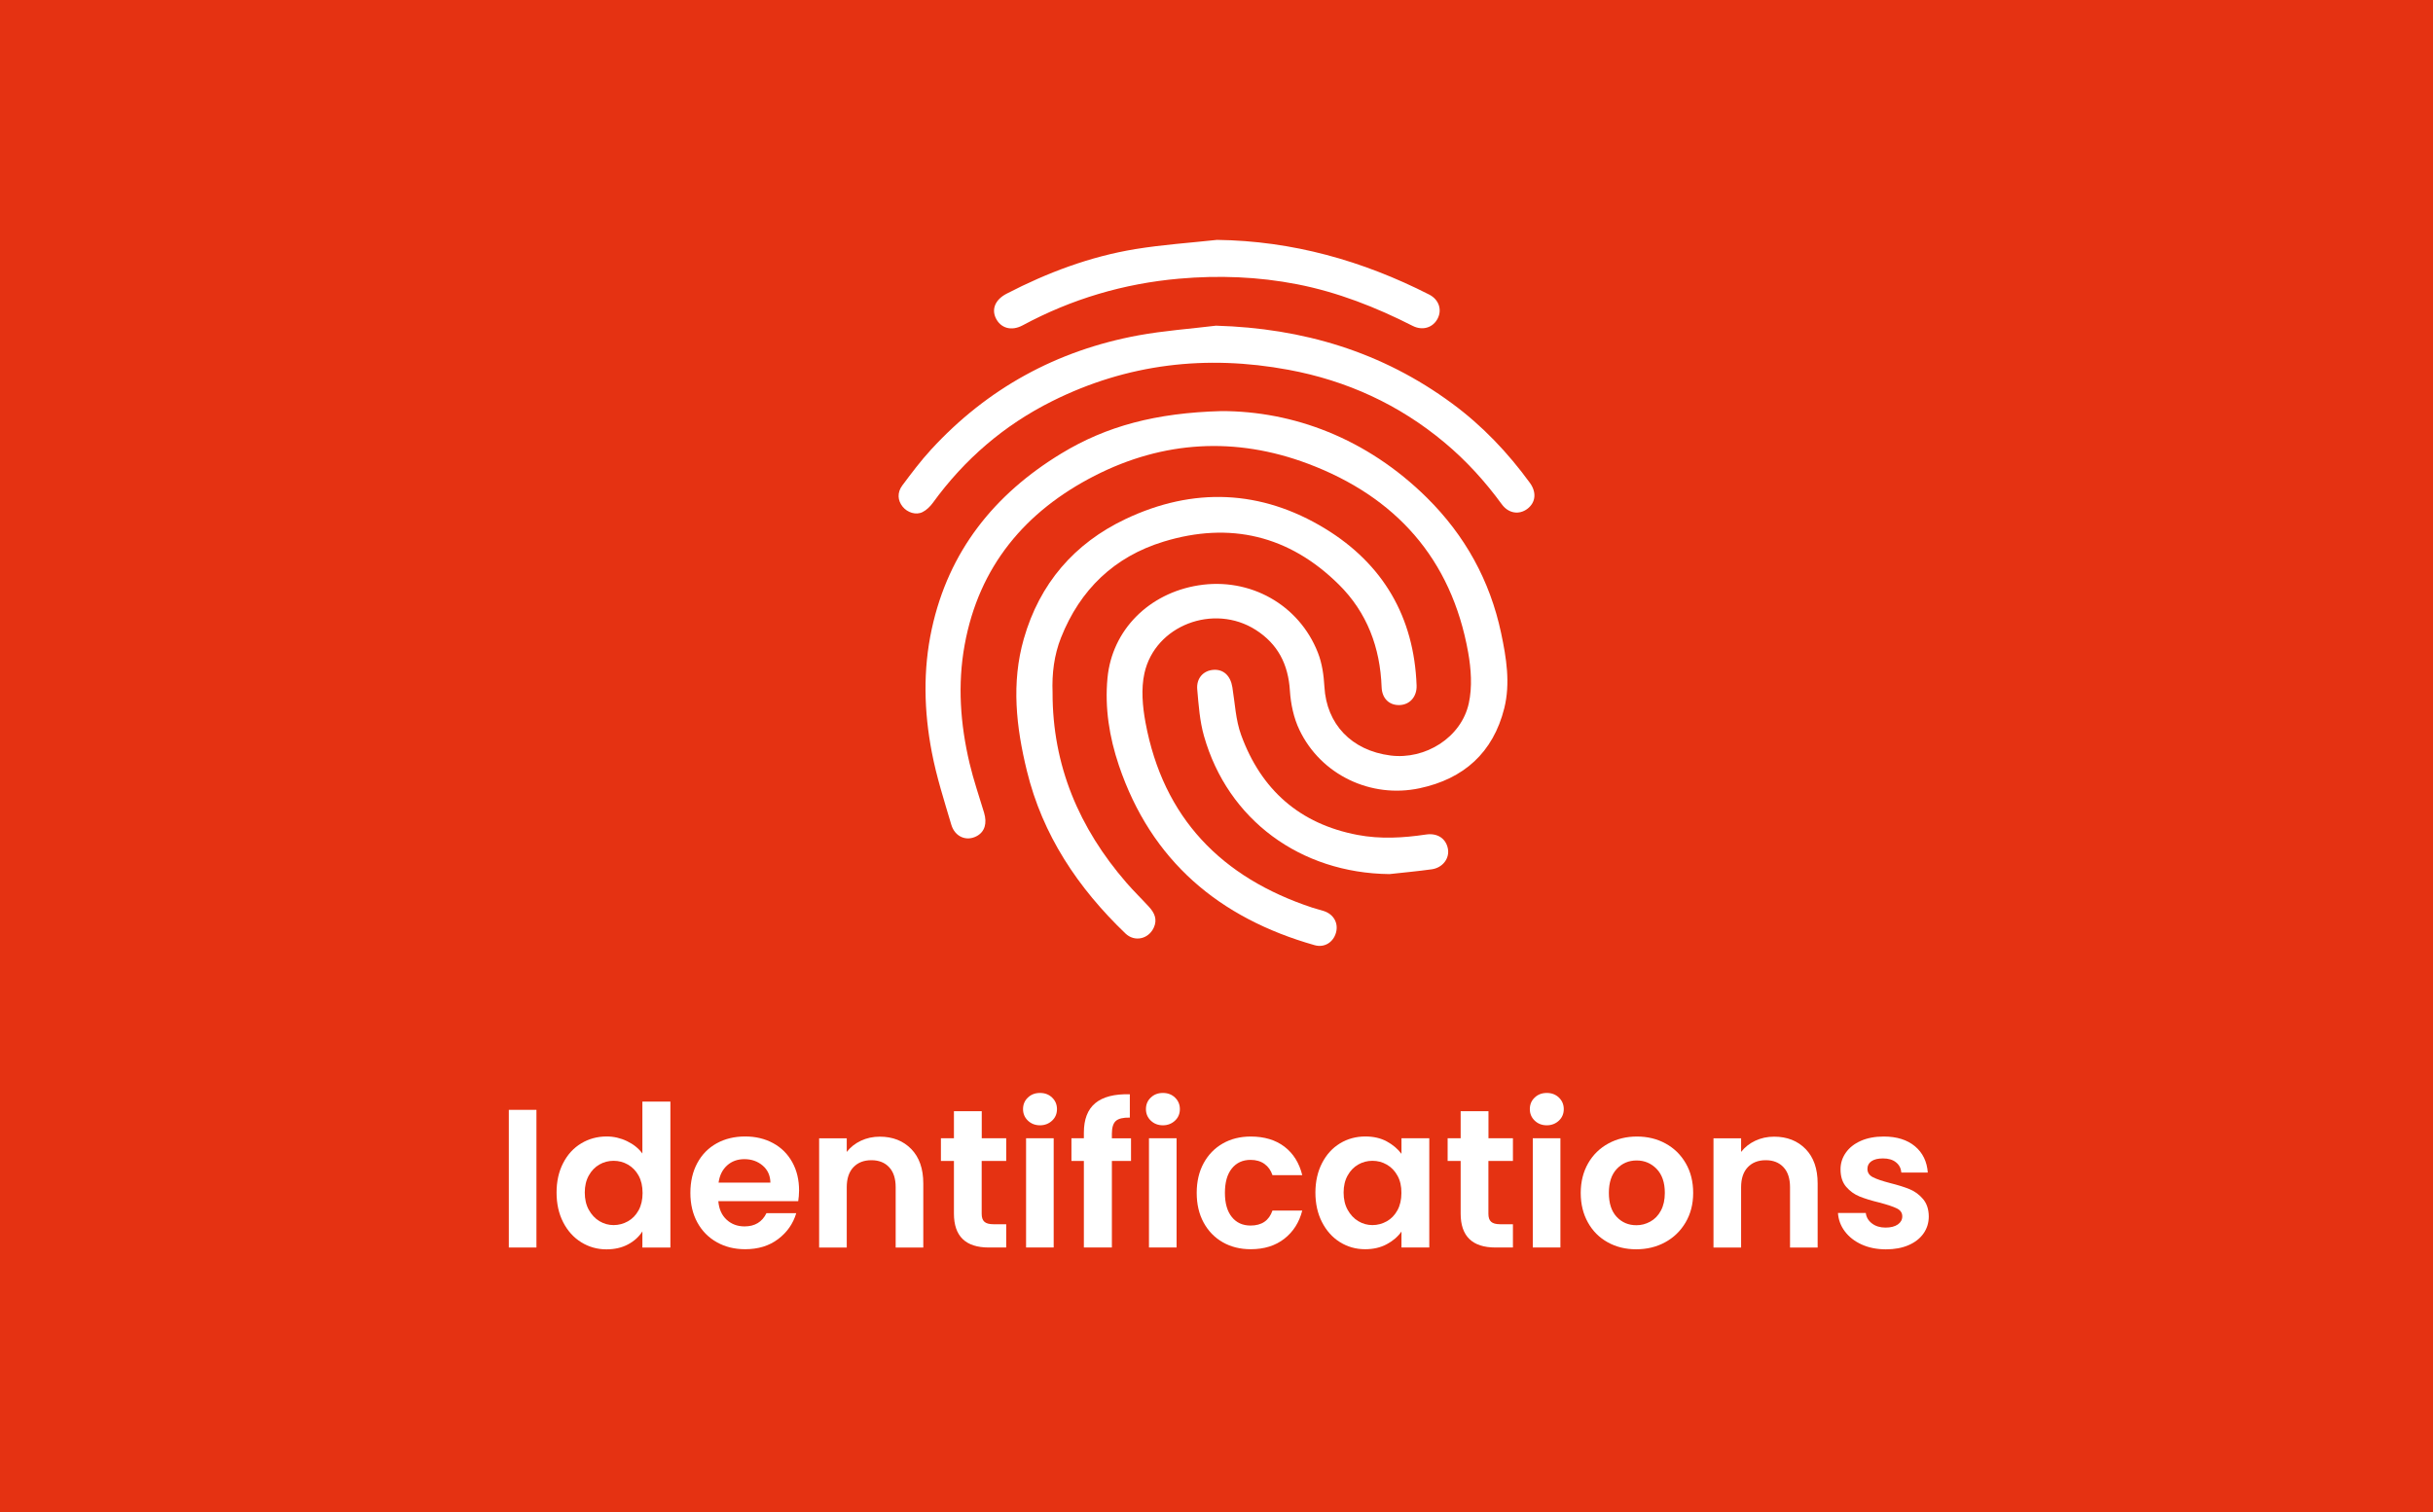
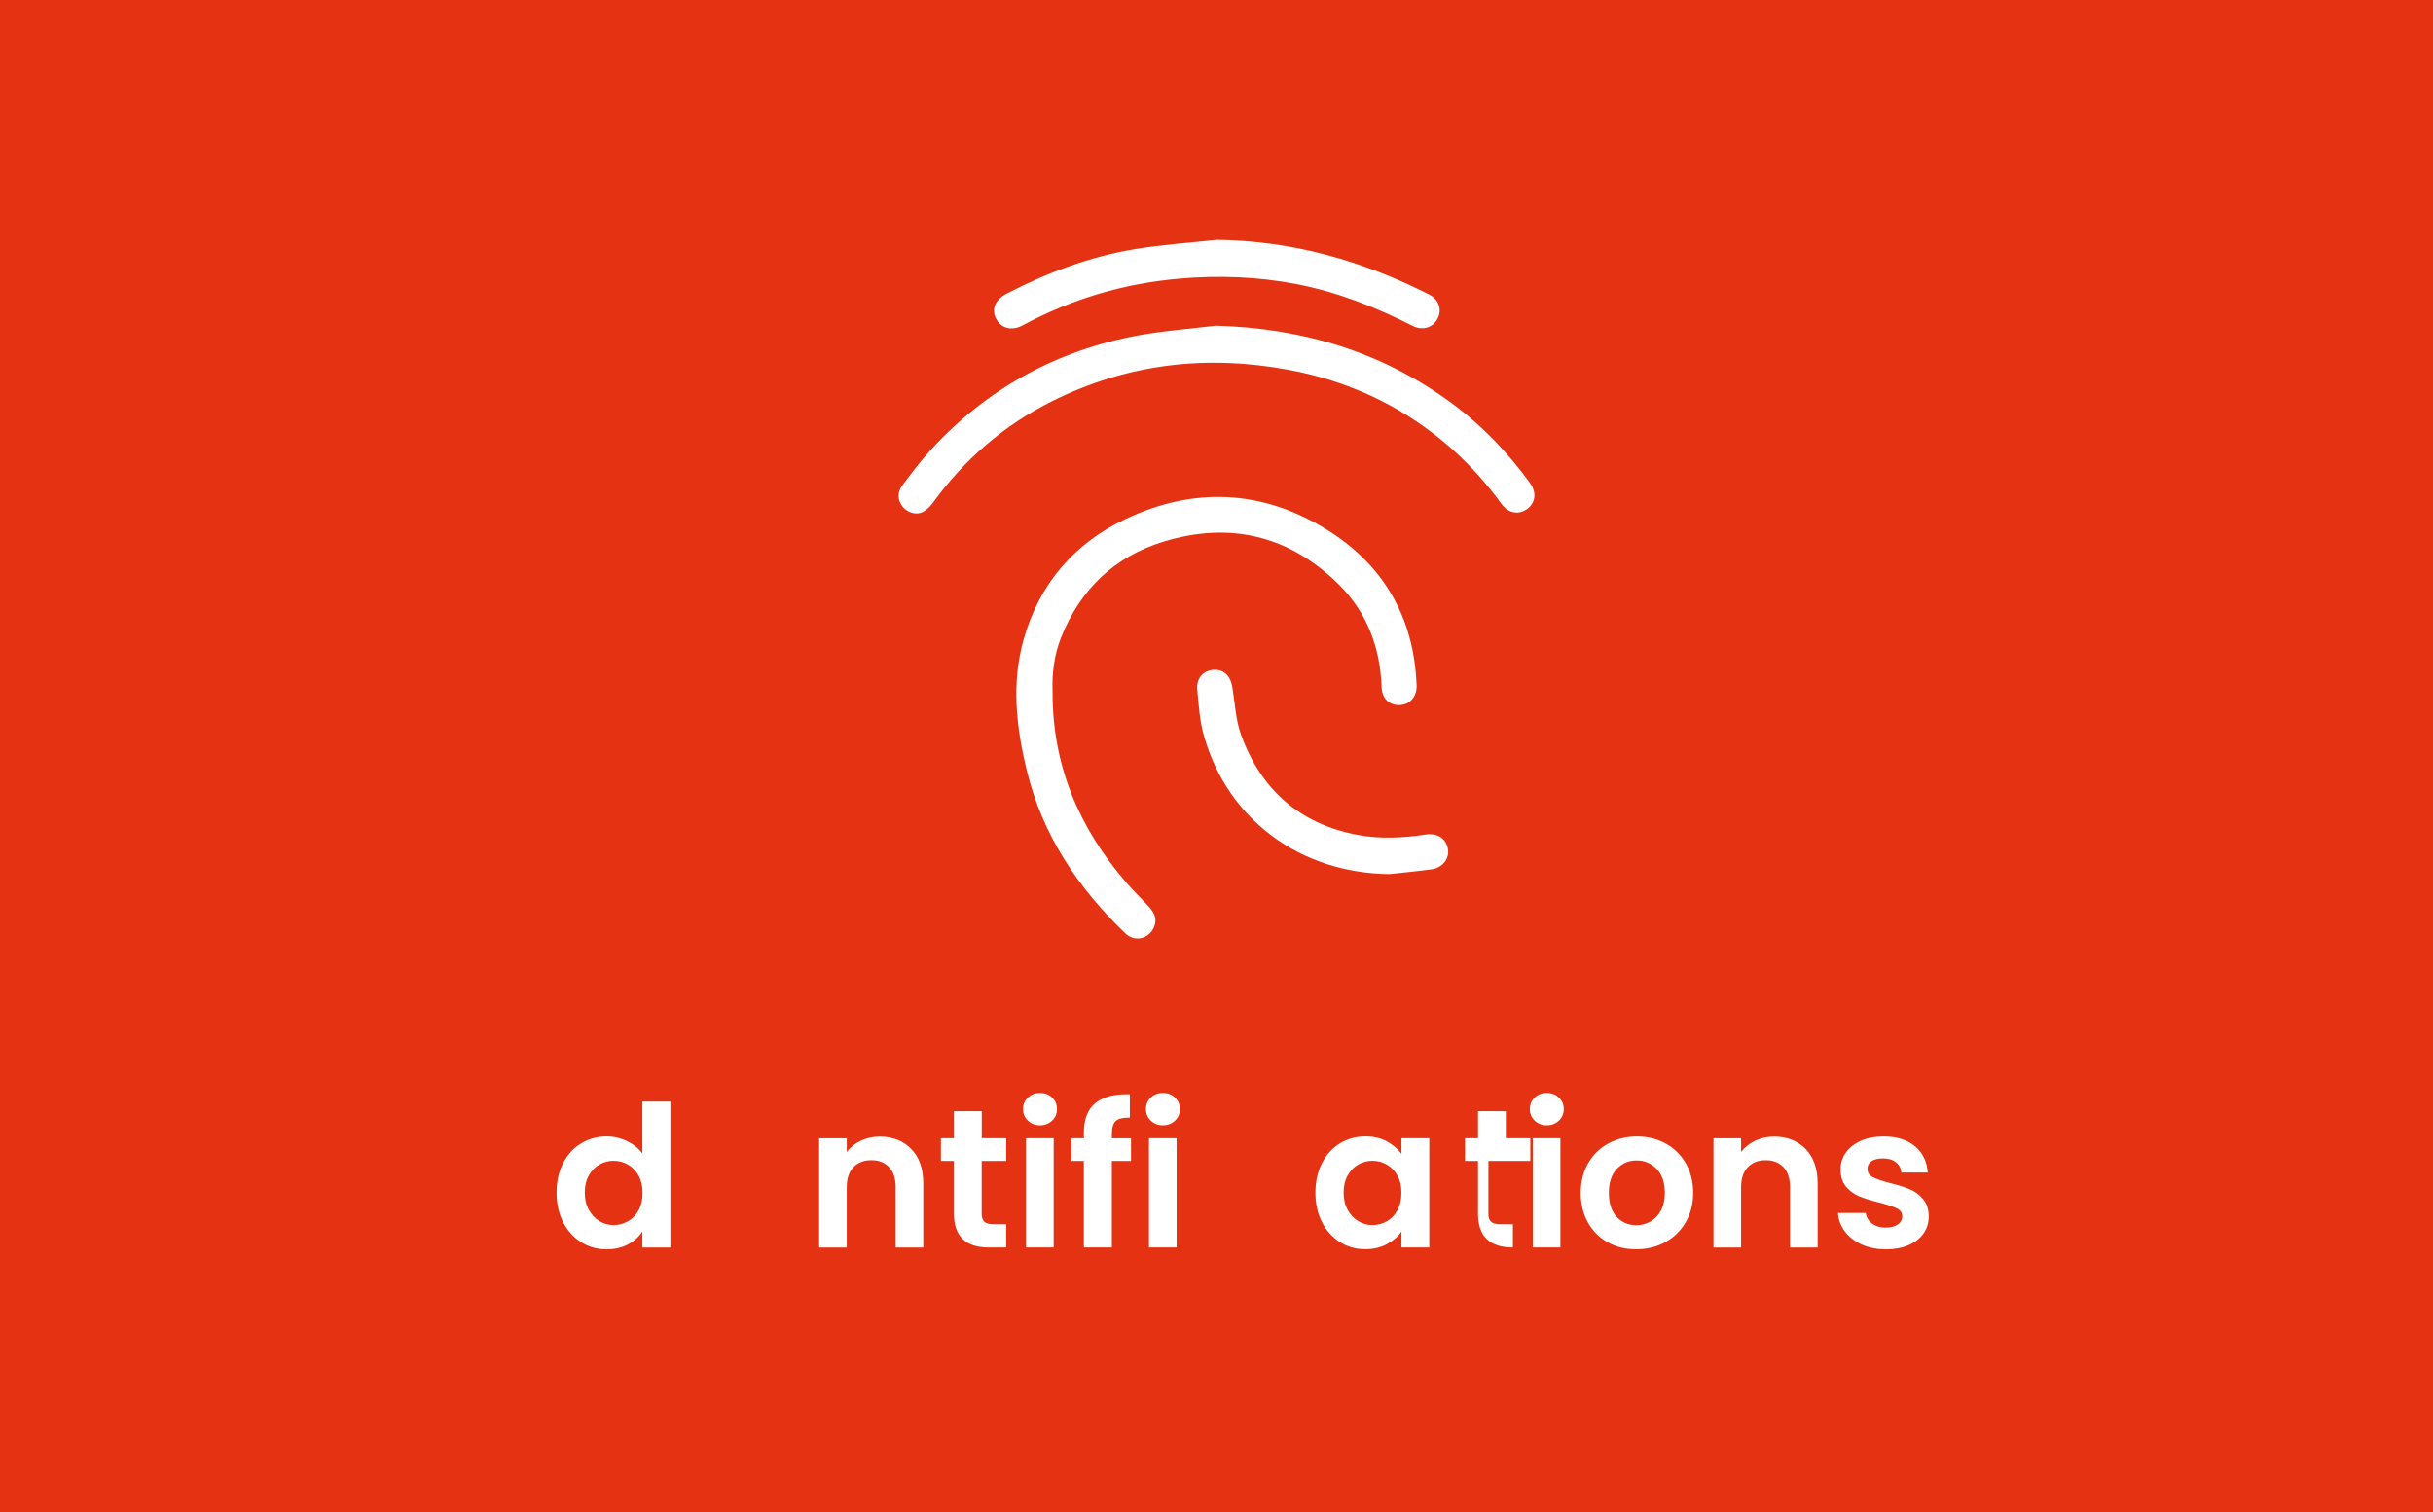
<svg xmlns="http://www.w3.org/2000/svg" version="1.1" id="Ebene_1" x="0px" y="0px" width="370px" height="230px" viewBox="0 0 370 230" style="enable-background:new 0 0 370 230;" xml:space="preserve">
  <style type="text/css">
	.st0{fill:#E53212;}
	.st1{fill:#FFFFFF;}
</style>
  <g>
    <rect class="st0" width="370" height="230" />
  </g>
  <g>
-     <path class="st1" d="M81.58,168.82v20.94h-4.2v-20.94H81.58z" />
    <path class="st1" d="M85.64,176.92c0.67-1.3,1.58-2.3,2.75-3c1.16-0.7,2.45-1.05,3.87-1.05c1.08,0,2.11,0.24,3.09,0.71   c0.98,0.47,1.76,1.09,2.34,1.88v-7.89h4.26v22.2h-4.26v-2.46c-0.52,0.82-1.25,1.48-2.19,1.98c-0.94,0.5-2.03,0.75-3.27,0.75   c-1.4,0-2.68-0.36-3.84-1.08c-1.16-0.72-2.08-1.74-2.75-3.05c-0.67-1.31-1-2.81-1-4.51C84.64,179.71,84.97,178.22,85.64,176.92z    M97.12,178.83c-0.4-0.73-0.94-1.29-1.62-1.68c-0.68-0.39-1.41-0.58-2.19-0.58s-1.5,0.19-2.16,0.57s-1.2,0.93-1.61,1.67   s-0.61,1.59-0.61,2.59s0.2,1.88,0.61,2.62s0.95,1.33,1.62,1.73c0.67,0.4,1.38,0.6,2.15,0.6c0.78,0,1.51-0.2,2.19-0.58   s1.22-0.95,1.62-1.68c0.4-0.73,0.6-1.61,0.6-2.62C97.72,180.43,97.52,179.56,97.12,178.83z" />
-     <path class="st1" d="M121.39,182.71h-12.15c0.1,1.2,0.52,2.14,1.26,2.82c0.74,0.68,1.65,1.02,2.73,1.02c1.56,0,2.67-0.67,3.33-2.01   h4.53c-0.48,1.6-1.4,2.92-2.76,3.94c-1.36,1.03-3.03,1.54-5.01,1.54c-1.6,0-3.04-0.35-4.3-1.06c-1.27-0.71-2.26-1.71-2.97-3.01   s-1.06-2.8-1.06-4.5c0-1.72,0.35-3.23,1.05-4.53s1.68-2.3,2.94-3c1.26-0.7,2.71-1.05,4.35-1.05c1.58,0,3,0.34,4.25,1.02   c1.25,0.68,2.22,1.65,2.91,2.9c0.69,1.25,1.03,2.68,1.03,4.3C121.51,181.69,121.47,182.23,121.39,182.71z M117.16,179.89   c-0.02-1.08-0.41-1.94-1.17-2.59c-0.76-0.65-1.69-0.98-2.79-0.98c-1.04,0-1.92,0.32-2.62,0.95s-1.15,1.5-1.3,2.62H117.16z" />
    <path class="st1" d="M138.58,174.78c1.22,1.25,1.83,3,1.83,5.24v9.75h-4.2v-9.18c0-1.32-0.33-2.33-0.99-3.04s-1.56-1.07-2.7-1.07   c-1.16,0-2.07,0.36-2.74,1.07c-0.67,0.71-1.01,1.72-1.01,3.04v9.18h-4.2v-16.62h4.2v2.07c0.56-0.72,1.28-1.29,2.15-1.7   c0.87-0.41,1.83-0.62,2.87-0.62C135.76,172.9,137.36,173.53,138.58,174.78z" />
    <path class="st1" d="M149.29,176.59v8.04c0,0.56,0.13,0.96,0.41,1.21c0.27,0.25,0.72,0.38,1.37,0.38h1.95v3.54h-2.64   c-3.54,0-5.31-1.72-5.31-5.16v-8.01h-1.98v-3.45h1.98v-4.11h4.23v4.11h3.72v3.45H149.29z" />
    <path class="st1" d="M156.32,170.46c-0.49-0.47-0.74-1.05-0.74-1.75s0.24-1.29,0.74-1.76c0.49-0.47,1.1-0.7,1.84-0.7   c0.74,0,1.35,0.23,1.84,0.7c0.49,0.47,0.74,1.06,0.74,1.76s-0.25,1.29-0.74,1.75s-1.11,0.71-1.84,0.71   C157.43,171.17,156.81,170.93,156.32,170.46z M160.24,173.14v16.62h-4.2v-16.62H160.24z" />
    <path class="st1" d="M172,176.59h-2.91v13.17h-4.26v-13.17h-1.89v-3.45h1.89v-0.84c0-2.04,0.58-3.54,1.74-4.5s2.91-1.41,5.25-1.35   V170c-1.02-0.02-1.73,0.15-2.13,0.51c-0.4,0.36-0.6,1.01-0.6,1.95v0.69H172V176.59z" />
    <path class="st1" d="M175.01,170.46c-0.49-0.47-0.74-1.05-0.74-1.75s0.24-1.29,0.74-1.76c0.49-0.47,1.1-0.7,1.84-0.7   c0.74,0,1.35,0.23,1.84,0.7c0.49,0.47,0.74,1.06,0.74,1.76s-0.25,1.29-0.74,1.75s-1.11,0.71-1.84,0.71   C176.12,171.17,175.5,170.93,175.01,170.46z M178.93,173.14v16.62h-4.2v-16.62H178.93z" />
-     <path class="st1" d="M183.04,176.94c0.7-1.29,1.67-2.29,2.91-3c1.24-0.71,2.66-1.06,4.26-1.06c2.06,0,3.76,0.51,5.12,1.54   c1.35,1.03,2.25,2.47,2.71,4.33h-4.53c-0.24-0.72-0.64-1.29-1.21-1.7c-0.57-0.41-1.28-0.62-2.12-0.62c-1.2,0-2.15,0.44-2.85,1.31   s-1.05,2.1-1.05,3.71c0,1.58,0.35,2.8,1.05,3.67s1.65,1.3,2.85,1.3c1.7,0,2.81-0.76,3.33-2.28h4.53c-0.46,1.8-1.37,3.23-2.73,4.29   c-1.36,1.06-3.06,1.59-5.1,1.59c-1.6,0-3.02-0.35-4.26-1.06c-1.24-0.71-2.21-1.71-2.91-3s-1.05-2.79-1.05-4.51   C181.99,179.73,182.34,178.23,183.04,176.94z" />
    <path class="st1" d="M201.05,176.92c0.67-1.3,1.58-2.3,2.73-3s2.44-1.05,3.86-1.05c1.24,0,2.33,0.25,3.25,0.75s1.67,1.13,2.24,1.89   v-2.37h4.23v16.62h-4.23v-2.43c-0.54,0.78-1.29,1.42-2.24,1.93s-2.04,0.76-3.29,0.76c-1.4,0-2.67-0.36-3.83-1.08   c-1.15-0.72-2.06-1.74-2.73-3.05c-0.67-1.31-1-2.81-1-4.51C200.05,179.71,200.38,178.22,201.05,176.92z M212.52,178.83   c-0.4-0.73-0.94-1.29-1.62-1.68c-0.68-0.39-1.41-0.58-2.19-0.58s-1.5,0.19-2.16,0.57s-1.2,0.93-1.61,1.67s-0.61,1.59-0.61,2.59   s0.2,1.88,0.61,2.62s0.95,1.33,1.62,1.73c0.67,0.4,1.38,0.6,2.15,0.6c0.78,0,1.51-0.2,2.19-0.58s1.22-0.95,1.62-1.68   c0.4-0.73,0.6-1.61,0.6-2.62C213.13,180.43,212.93,179.56,212.52,178.83z" />
-     <path class="st1" d="M226.35,176.59v8.04c0,0.56,0.13,0.96,0.41,1.21c0.27,0.25,0.72,0.38,1.37,0.38h1.95v3.54h-2.64   c-3.54,0-5.31-1.72-5.31-5.16v-8.01h-1.98v-3.45h1.98v-4.11h4.23v4.11h3.72v3.45H226.35z" />
+     <path class="st1" d="M226.35,176.59v8.04c0,0.56,0.13,0.96,0.41,1.21c0.27,0.25,0.72,0.38,1.37,0.38h1.95v3.54c-3.54,0-5.31-1.72-5.31-5.16v-8.01h-1.98v-3.45h1.98v-4.11h4.23v4.11h3.72v3.45H226.35z" />
    <path class="st1" d="M233.39,170.46c-0.49-0.47-0.74-1.05-0.74-1.75s0.24-1.29,0.74-1.76c0.49-0.47,1.1-0.7,1.84-0.7   c0.74,0,1.35,0.23,1.84,0.7c0.49,0.47,0.74,1.06,0.74,1.76s-0.25,1.29-0.74,1.75s-1.11,0.71-1.84,0.71   C234.49,171.17,233.88,170.93,233.39,170.46z M237.3,173.14v16.62h-4.2v-16.62H237.3z" />
    <path class="st1" d="M244.5,188.97c-1.28-0.71-2.29-1.71-3.01-3.01c-0.73-1.3-1.1-2.8-1.1-4.5s0.38-3.2,1.12-4.5   s1.78-2.31,3.08-3.02s2.75-1.06,4.35-1.06c1.6,0,3.05,0.35,4.35,1.06s2.33,1.72,3.08,3.02c0.75,1.3,1.12,2.8,1.12,4.5   s-0.39,3.2-1.16,4.5c-0.77,1.3-1.81,2.3-3.12,3.01s-2.77,1.06-4.39,1.06C247.22,190.03,245.78,189.68,244.5,188.97z M250.97,185.82   c0.67-0.37,1.21-0.92,1.61-1.67c0.4-0.74,0.6-1.64,0.6-2.7c0-1.58-0.42-2.79-1.25-3.65c-0.83-0.85-1.84-1.28-3.04-1.28   s-2.21,0.43-3.01,1.28c-0.81,0.85-1.21,2.07-1.21,3.65s0.39,2.79,1.18,3.64c0.79,0.85,1.79,1.28,2.99,1.28   C249.58,186.38,250.3,186.19,250.97,185.82z" />
    <path class="st1" d="M274.59,174.78c1.22,1.25,1.83,3,1.83,5.24v9.75h-4.2v-9.18c0-1.32-0.33-2.33-0.99-3.04s-1.56-1.07-2.7-1.07   c-1.16,0-2.07,0.36-2.74,1.07c-0.67,0.71-1.01,1.72-1.01,3.04v9.18h-4.2v-16.62h4.2v2.07c0.56-0.72,1.28-1.29,2.15-1.7   c0.87-0.41,1.83-0.62,2.87-0.62C271.77,172.9,273.37,173.53,274.59,174.78z" />
    <path class="st1" d="M283.11,189.3c-1.08-0.49-1.93-1.16-2.56-2s-0.97-1.77-1.04-2.79h4.23c0.08,0.64,0.39,1.17,0.94,1.59   s1.24,0.63,2.06,0.63c0.8,0,1.42-0.16,1.88-0.48c0.45-0.32,0.67-0.73,0.67-1.23c0-0.54-0.28-0.94-0.83-1.21   c-0.55-0.27-1.42-0.56-2.62-0.88c-1.24-0.3-2.25-0.61-3.04-0.93c-0.79-0.32-1.47-0.81-2.04-1.47s-0.86-1.55-0.86-2.67   c0-0.92,0.27-1.76,0.8-2.52c0.53-0.76,1.29-1.36,2.28-1.8c0.99-0.44,2.16-0.66,3.5-0.66c1.98,0,3.56,0.5,4.74,1.48   c1.18,0.99,1.83,2.33,1.95,4h-4.02c-0.06-0.66-0.33-1.18-0.83-1.57c-0.49-0.39-1.14-0.58-1.96-0.58c-0.76,0-1.34,0.14-1.75,0.42   s-0.62,0.67-0.62,1.17c0,0.56,0.28,0.99,0.84,1.27c0.56,0.29,1.43,0.58,2.61,0.89c1.2,0.3,2.19,0.61,2.97,0.93   c0.78,0.32,1.46,0.82,2.03,1.49s0.87,1.55,0.88,2.65c0,0.96-0.26,1.82-0.79,2.58c-0.53,0.76-1.29,1.36-2.28,1.79   c-0.99,0.43-2.14,0.64-3.46,0.64C285.41,190.03,284.19,189.79,283.11,189.3z" />
  </g>
  <g>
-     <path class="st1" d="M216.99,75.7c-9.19-9.08-20.37-13.17-31.23-13.17c-9.97,0.27-17.5,2.28-24.36,6.45   c-10.19,6.19-17.14,14.87-19.7,26.69c-1.35,6.23-1.19,12.54,0.01,18.77c0.71,3.72,1.88,7.36,2.96,11.01   c0.56,1.88,2.35,2.57,3.89,1.72c1.2-0.66,1.58-1.94,1.09-3.56c-0.75-2.49-1.6-4.96-2.2-7.49c-1.41-5.95-1.85-11.99-0.75-18.03   c2.17-11.93,9.21-20.32,19.77-25.72c10.45-5.34,21.44-5.96,32.42-1.84c13.34,5.01,21.83,14.45,24.38,28.7   c0.45,2.52,0.64,5.28,0.1,7.74c-1.13,5.21-6.61,8.63-11.92,7.95c-5.93-0.76-9.72-4.78-10.04-10.45c-0.1-1.74-0.35-3.55-0.98-5.16   c-2.87-7.36-10.37-11.52-18.18-10.27c-7.53,1.2-13.14,6.79-13.83,14.1c-0.43,4.52,0.28,8.99,1.73,13.28   c4.91,14.53,15.26,23.23,29.76,27.35c1.5,0.43,2.85-0.43,3.26-1.9c0.4-1.45-0.35-2.8-1.85-3.29c-0.57-0.19-1.16-0.32-1.73-0.51   c-13.82-4.56-22.69-13.64-25.39-28.17c-0.45-2.44-0.69-5.13-0.16-7.5c1.62-7.29,10.55-10.65,16.92-6.59   c3.37,2.15,4.95,5.24,5.2,9.24c0.13,2.03,0.58,4.18,1.46,6c3.26,6.81,10.86,10.44,18.28,8.85c6.71-1.43,11.17-5.42,12.86-12.16   c0.95-3.82,0.32-7.67-0.48-11.45C226.59,88.31,222.79,81.44,216.99,75.7z" />
    <path class="st1" d="M171.3,134.27c-7.19-8.3-11.25-17.82-11.23-28.92c-0.11-2.87,0.23-5.7,1.29-8.37c2.9-7.3,8.1-12.3,15.59-14.59   c10.1-3.09,19.12-0.94,26.66,6.53c4.29,4.25,6.28,9.58,6.5,15.6c0.06,1.73,1.16,2.77,2.71,2.73c1.56-0.04,2.67-1.26,2.61-2.98   c-0.38-10.43-5.11-18.49-13.91-23.86c-9.74-5.94-20.06-6.34-30.35-1.46c-7.8,3.7-13.07,9.82-15.47,18.21   c-1.93,6.73-1.16,13.46,0.46,20.08c2.38,9.79,7.78,17.84,14.99,24.75c1.39,1.33,3.48,0.87,4.3-0.86c0.59-1.25,0.13-2.26-0.7-3.17   C173.61,136.71,172.4,135.54,171.3,134.27z" />
    <path class="st1" d="M232.66,73.45c-3.35-4.6-7.23-8.69-11.82-12.07c-10.67-7.88-22.72-11.46-35.92-11.84   c-3.93,0.48-7.9,0.76-11.79,1.47c-12.42,2.29-22.99,8.07-31.55,17.39c-1.57,1.71-2.97,3.58-4.36,5.44   c-0.81,1.09-0.71,2.29,0.05,3.23c0.72,0.89,2.02,1.33,3.03,0.82c0.61-0.3,1.16-0.85,1.57-1.41c4.8-6.62,10.84-11.82,18.14-15.46   c11.41-5.7,23.44-7.09,35.94-4.77c8.85,1.64,16.79,5.27,23.71,11.05c3.31,2.76,6.19,5.93,8.73,9.41c1.03,1.41,2.65,1.63,3.9,0.68   C233.55,76.42,233.7,74.88,232.66,73.45z" />
    <path class="st1" d="M155.52,49.49c7.44-4.01,15.38-6.36,23.79-7.1c6.02-0.53,12.02-0.31,17.96,0.85   c6.18,1.21,11.98,3.49,17.58,6.34c1.51,0.76,3.09,0.25,3.79-1.14c0.69-1.36,0.16-2.9-1.31-3.64c-10.12-5.15-20.79-8.16-32.25-8.31   c-4.14,0.45-8.31,0.73-12.41,1.4c-6.89,1.13-13.38,3.57-19.58,6.78c-1.69,0.87-2.33,2.29-1.66,3.71   C152.17,49.92,153.8,50.41,155.52,49.49z" />
    <path class="st1" d="M216.86,126.94c-3.47,0.52-6.94,0.72-10.41,0.06c-8.81-1.67-14.67-6.88-17.7-15.19   c-0.84-2.29-0.94-4.84-1.34-7.29c-0.28-1.73-1.34-2.73-2.86-2.63c-1.53,0.1-2.63,1.26-2.48,2.97c0.21,2.38,0.38,4.83,1.03,7.11   c3.63,12.74,14.66,20.84,28.2,20.99c2.15-0.24,4.3-0.43,6.44-0.73c1.67-0.24,2.73-1.67,2.45-3.13   C219.9,127.55,218.6,126.68,216.86,126.94z" />
  </g>
</svg>